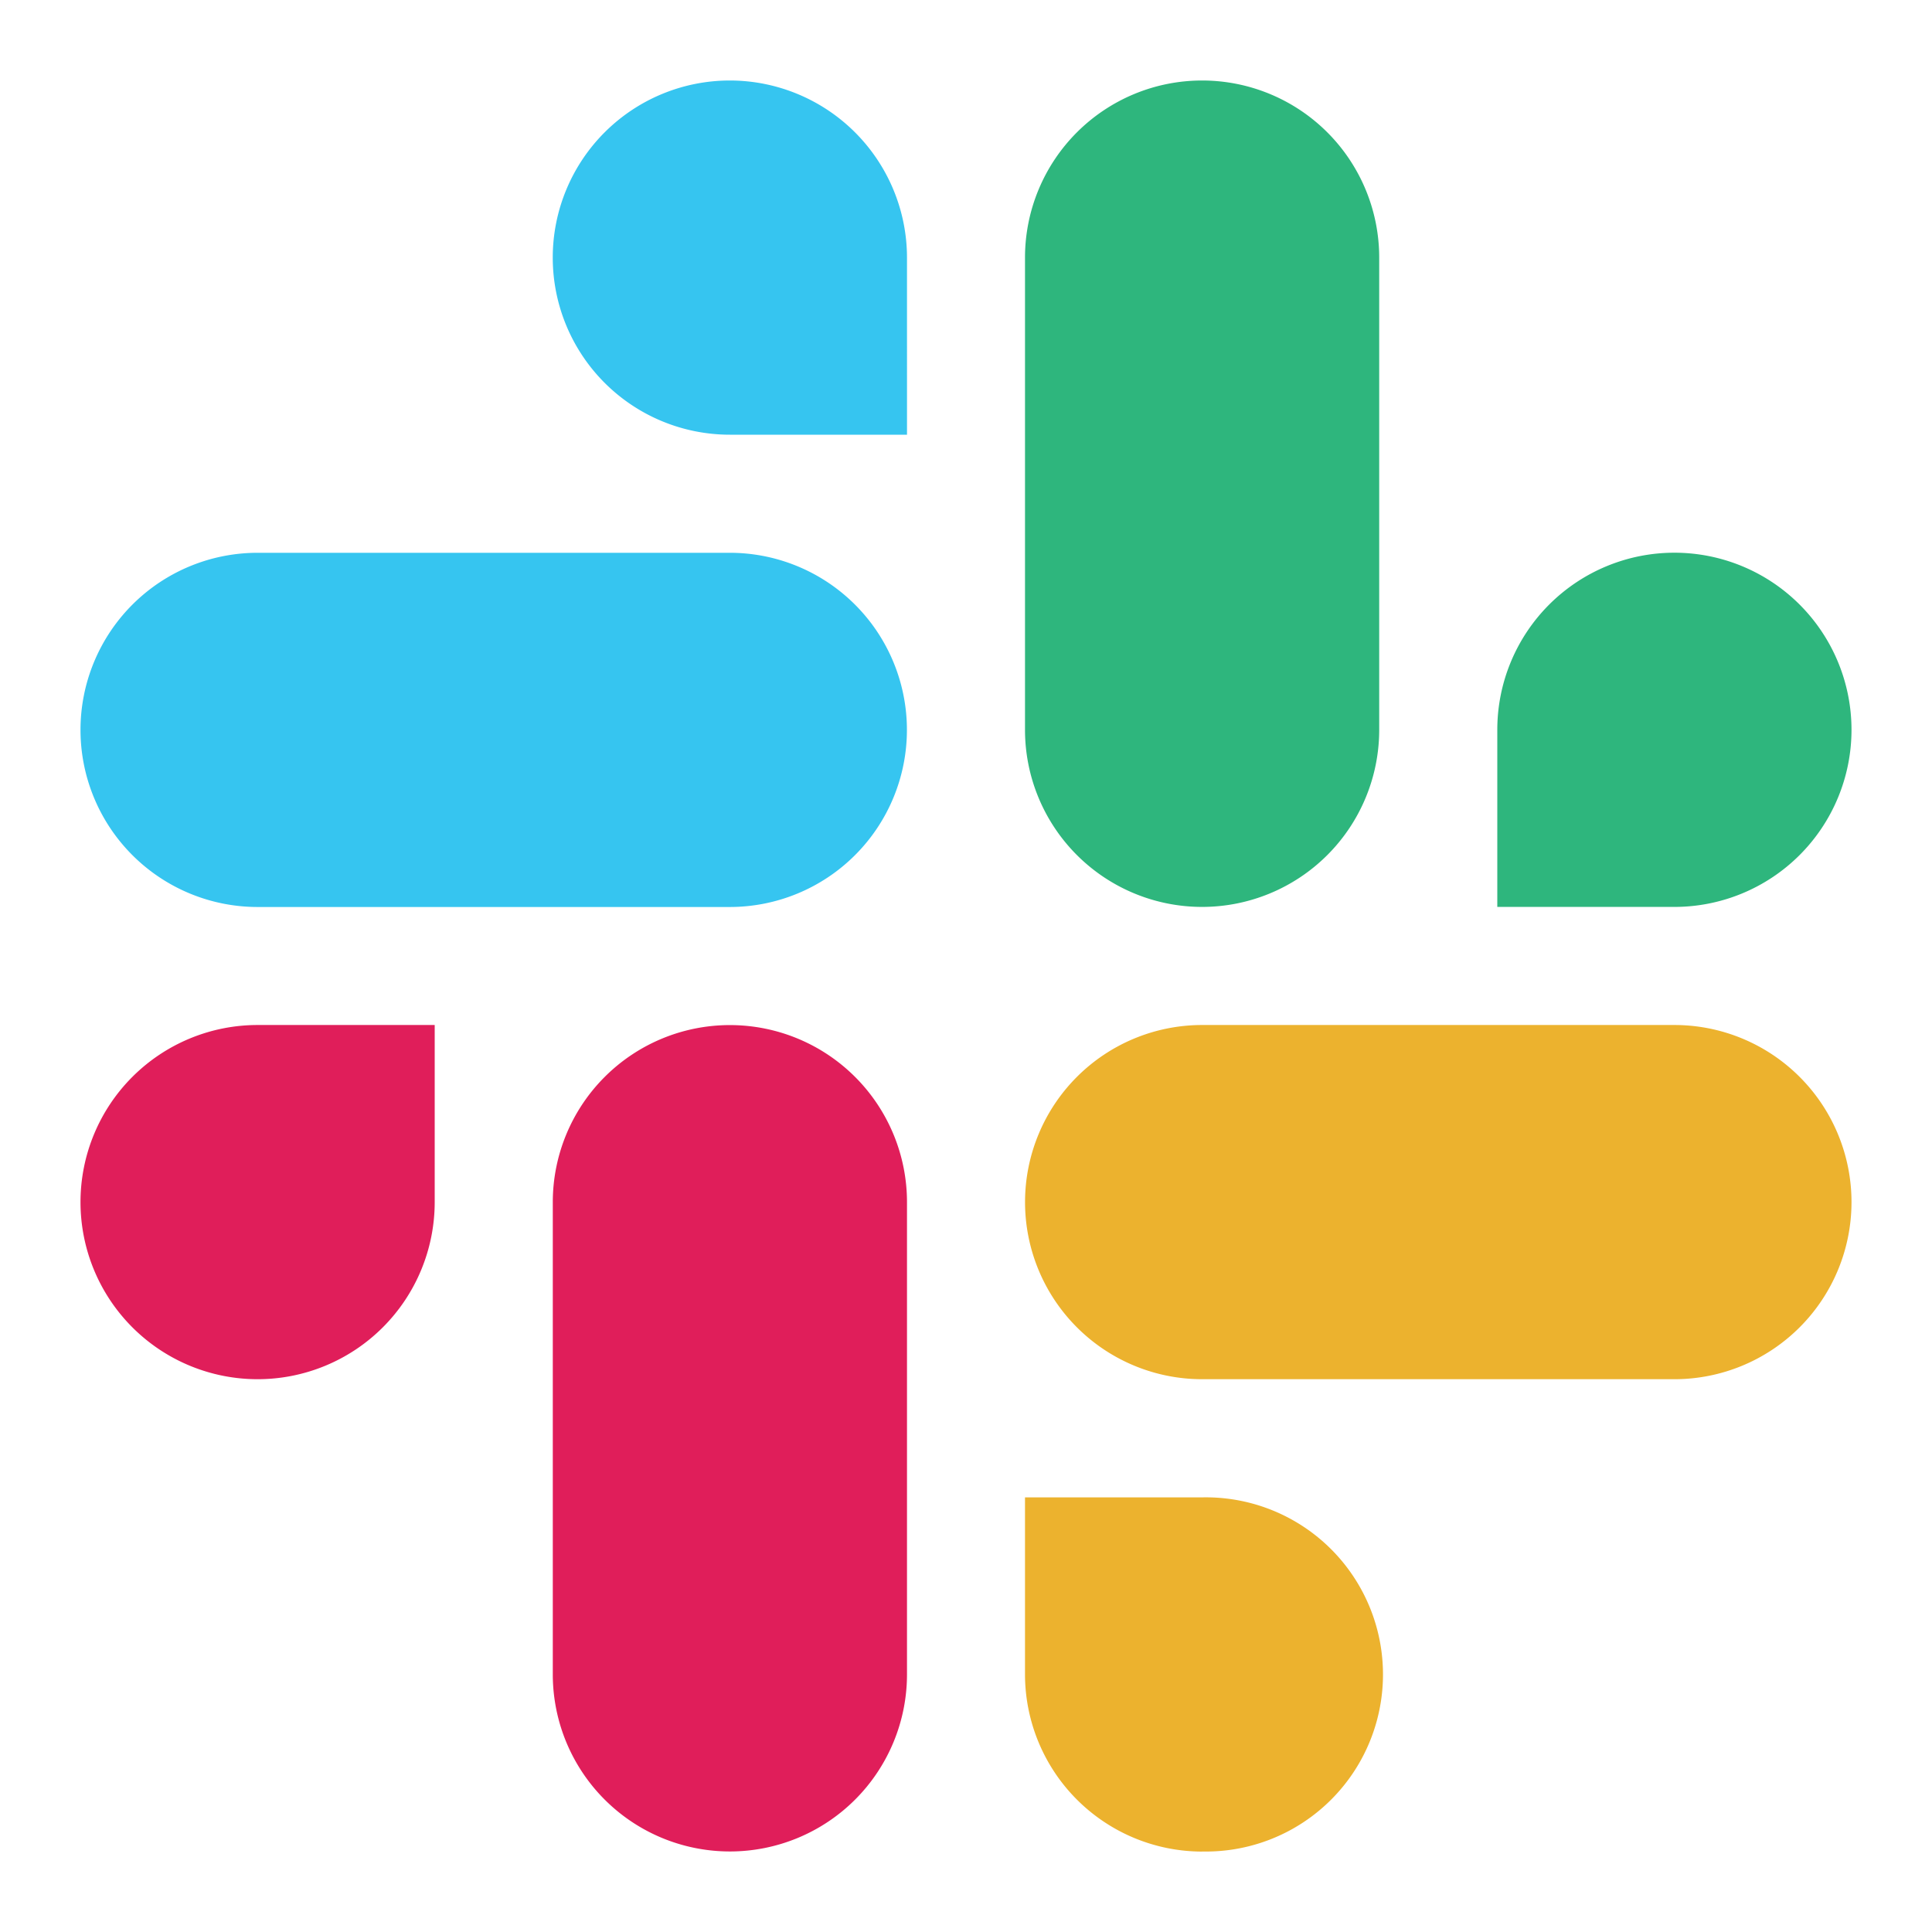
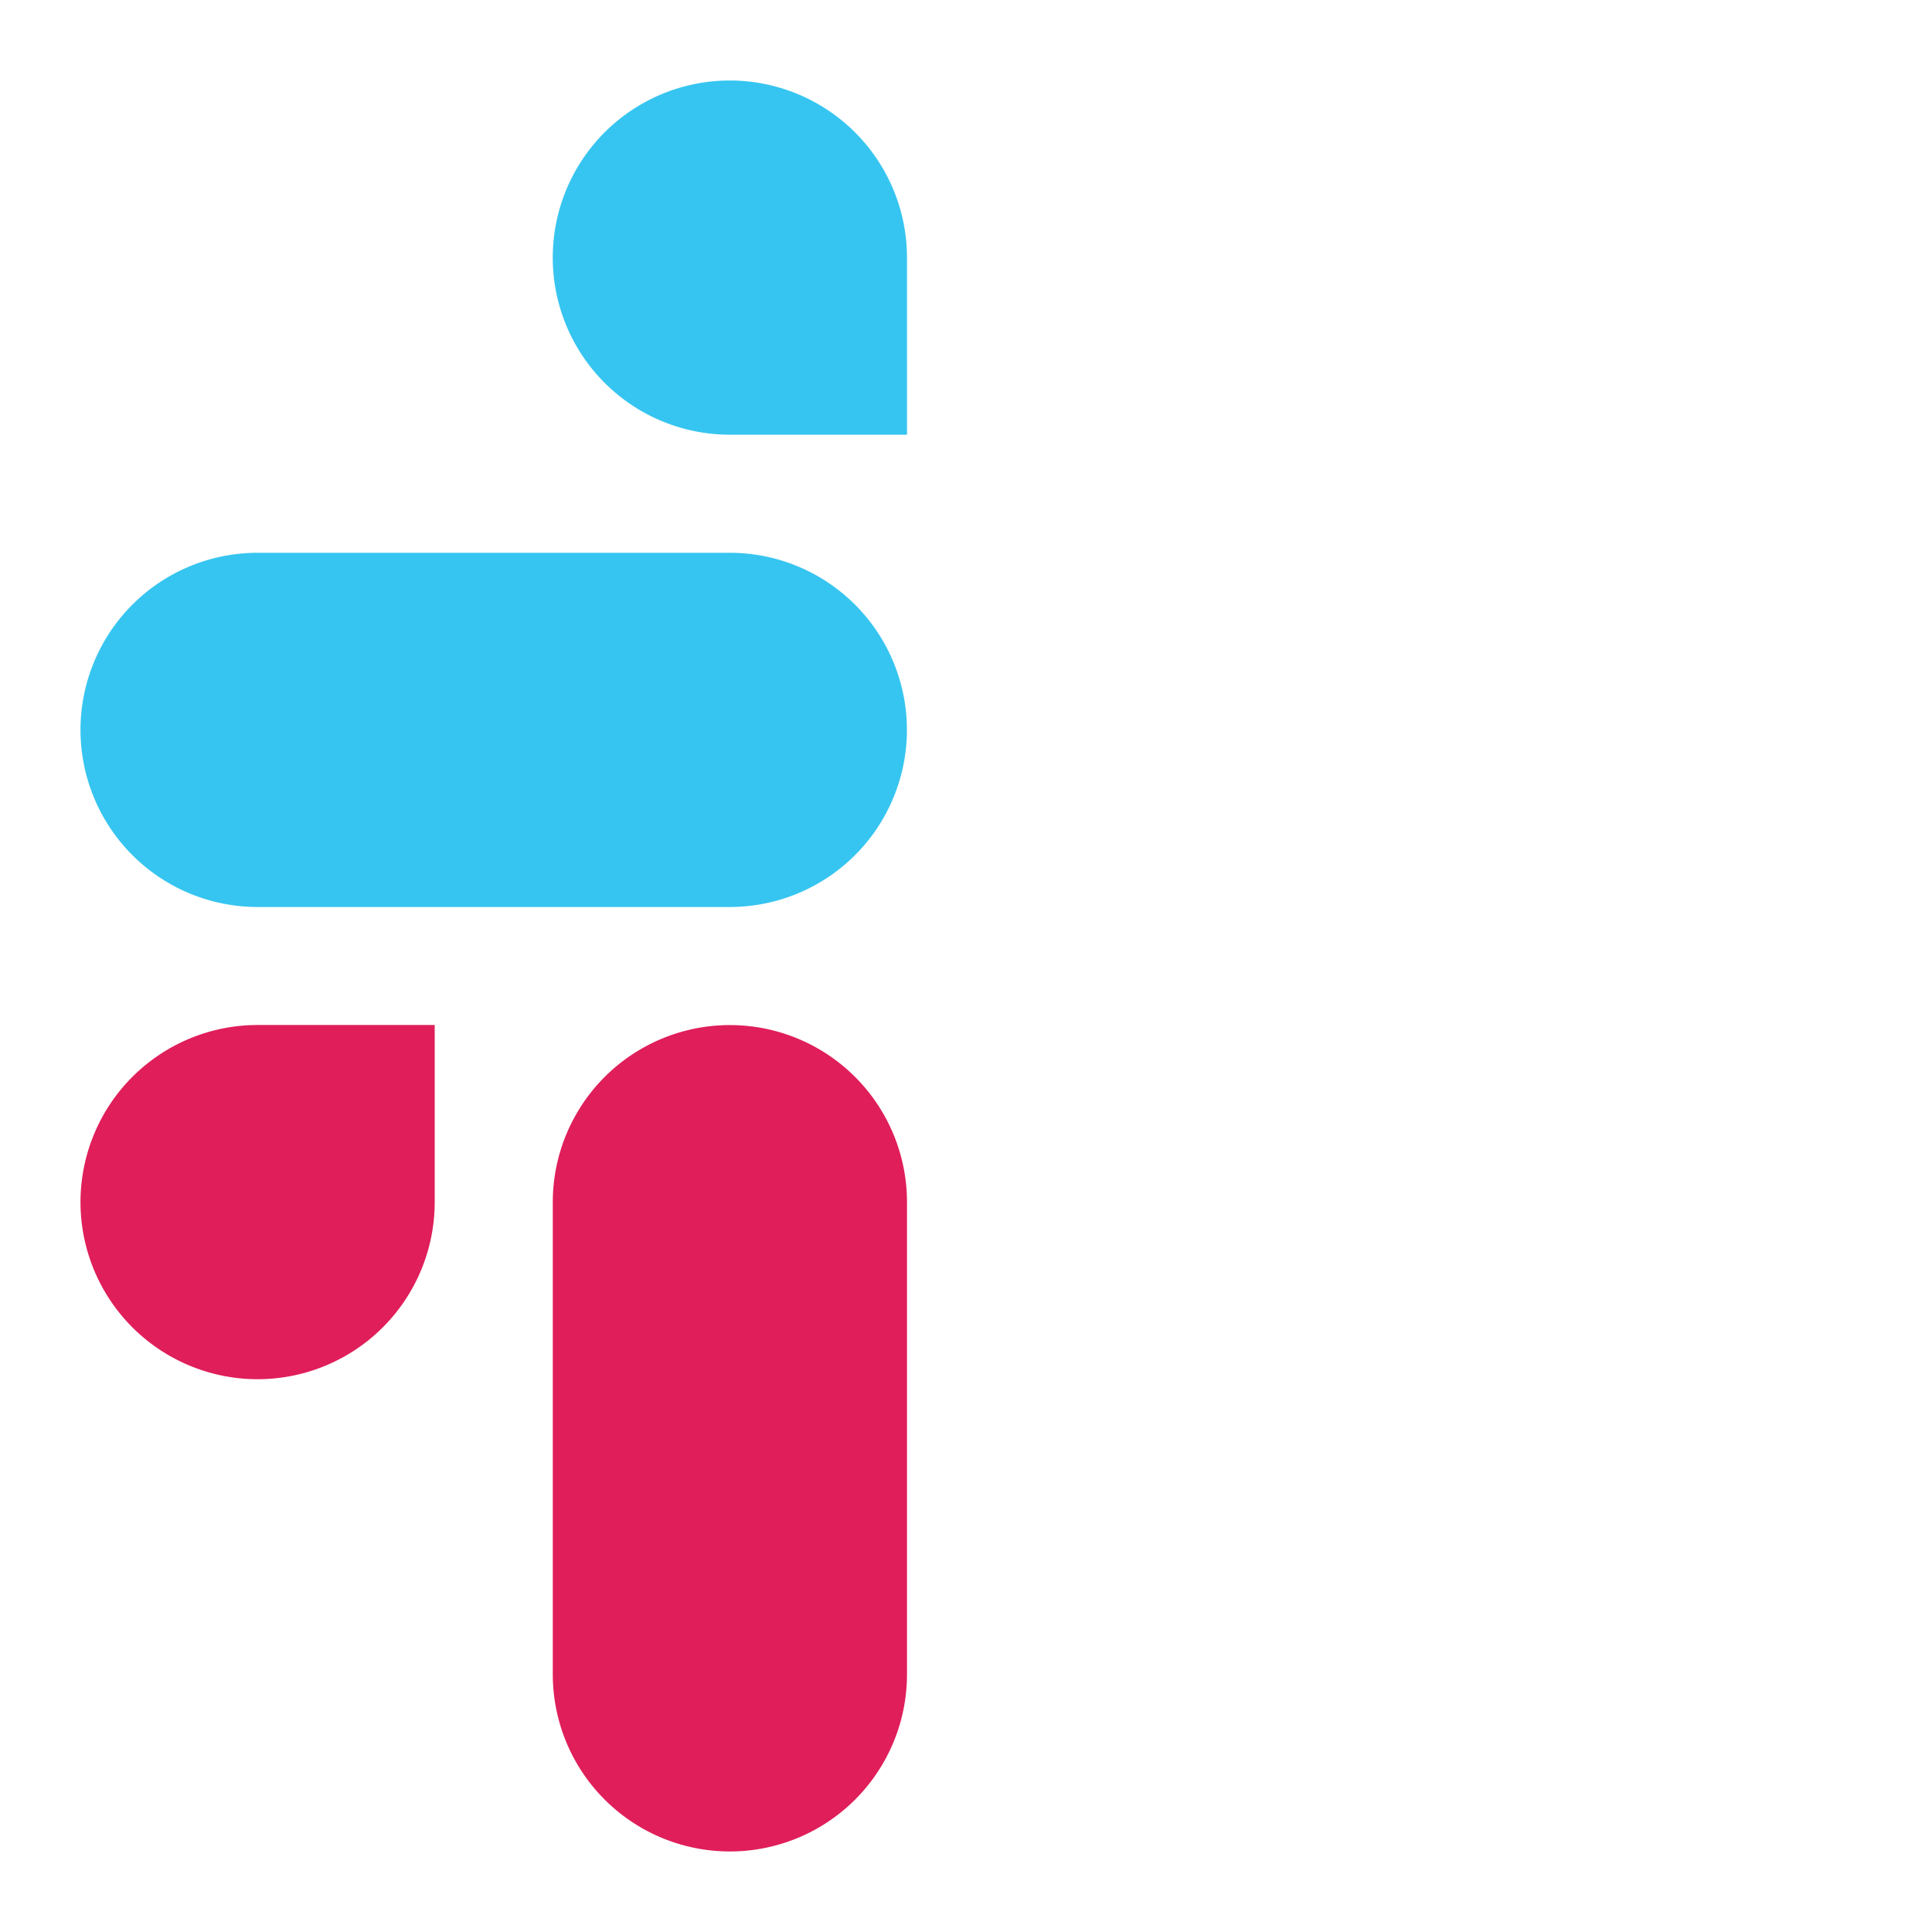
<svg xmlns="http://www.w3.org/2000/svg" width="32" height="32" fill="none" viewBox="0 0 24 24">
  <path fill="#36C5F0" fill-rule="evenodd" d="M9.066 1a2.2 2.2 0 1 0 .001 4.4h2.2V3.2a2.202 2.202 0 0 0-2.2-2.2Zm0 5.867H3.2a2.2 2.2 0 0 0 0 4.4h5.866a2.2 2.2 0 1 0 0-4.4Z" clip-rule="evenodd" />
-   <path fill="#2EB67D" fill-rule="evenodd" d="M23 9.066a2.2 2.2 0 0 0-4.4 0v2.2h2.2a2.2 2.2 0 0 0 2.2-2.2Zm-5.867 0V3.2a2.2 2.2 0 0 0-4.4 0v5.866a2.2 2.2 0 1 0 4.4 0Z" clip-rule="evenodd" />
-   <path fill="#ECB22E" fill-rule="evenodd" d="M14.933 23a2.2 2.2 0 1 0 0-4.399h-2.2v2.2a2.203 2.203 0 0 0 2.2 2.2Zm0-5.867H20.8a2.2 2.2 0 0 0 0-4.4h-5.866a2.2 2.2 0 0 0-.001 4.4Z" clip-rule="evenodd" />
-   <path fill="#E01E5A" fill-rule="evenodd" d="M1 14.933a2.2 2.2 0 0 0 4.4 0v-2.2H3.2a2.2 2.2 0 0 0-2.2 2.2Zm5.867 0v5.866a2.2 2.2 0 0 0 4.4.001v-5.865a2.2 2.2 0 0 0-4.4-.002Z" clip-rule="evenodd" />
+   <path fill="#E01E5A" fill-rule="evenodd" d="M1 14.933a2.2 2.2 0 0 0 4.4 0v-2.2H3.2a2.2 2.2 0 0 0-2.2 2.2Zm5.867 0v5.866a2.2 2.2 0 0 0 4.4.001v-5.865a2.2 2.2 0 0 0-4.4-.002" clip-rule="evenodd" />
</svg>